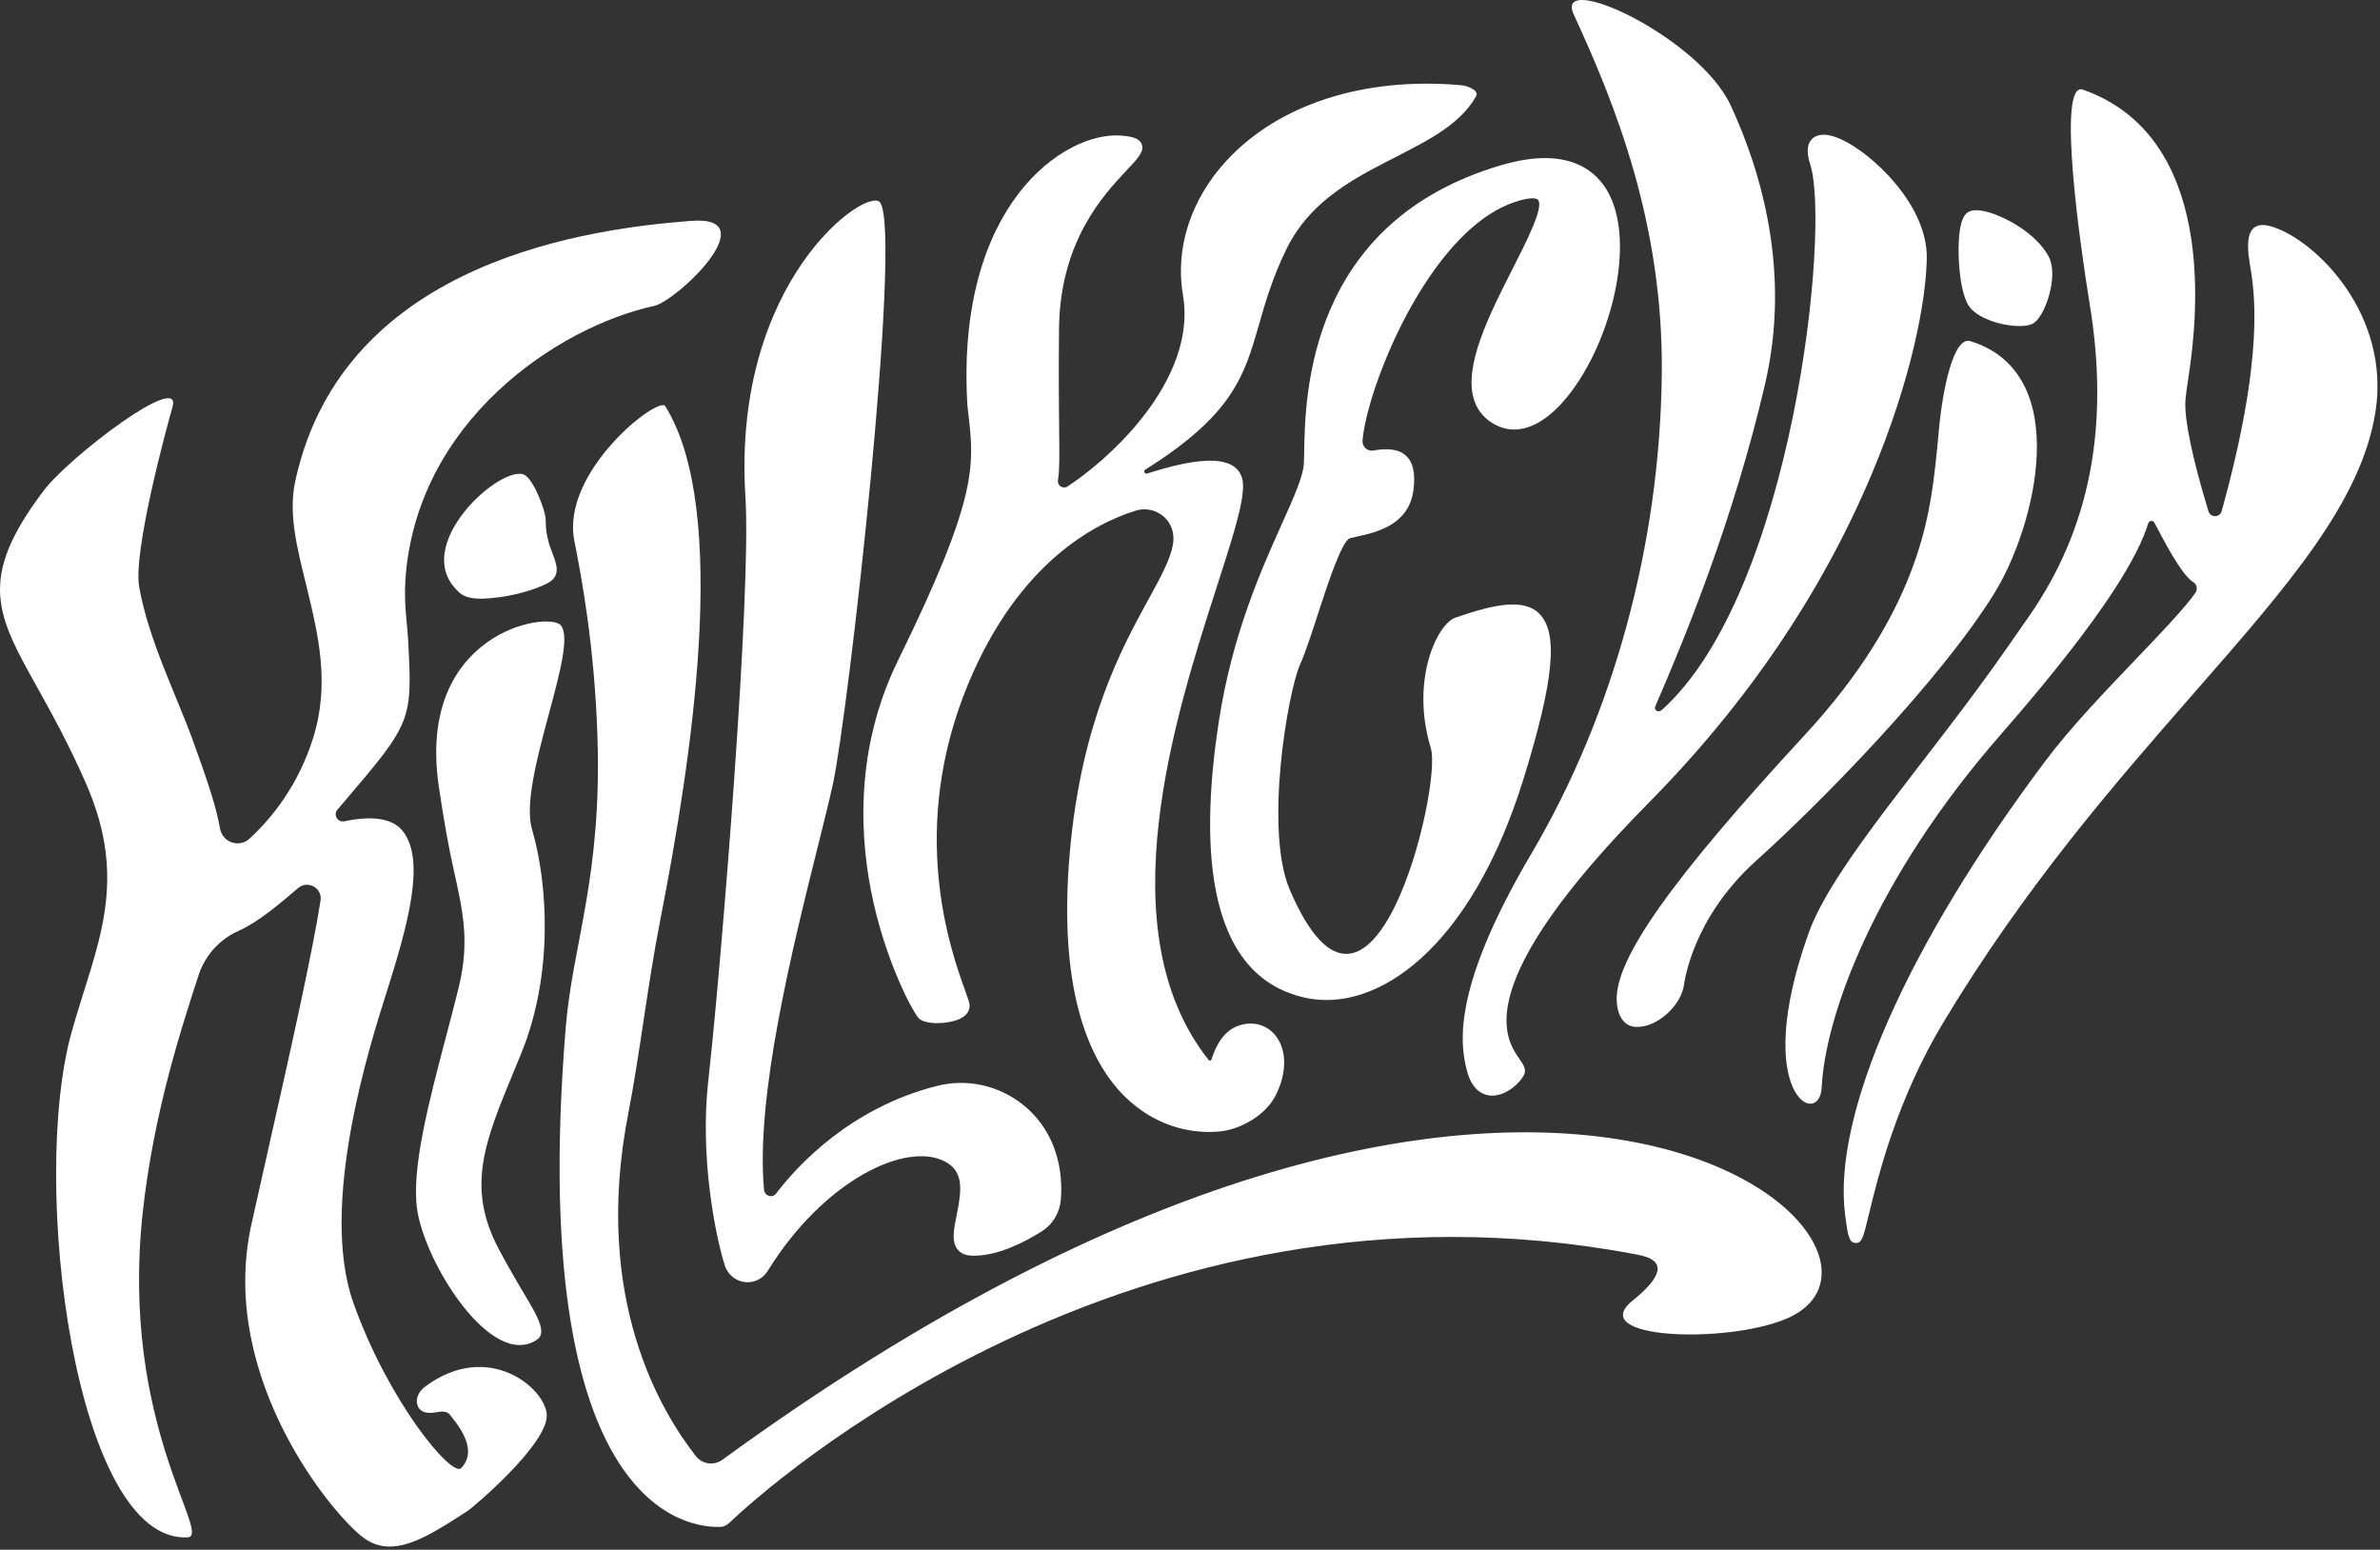
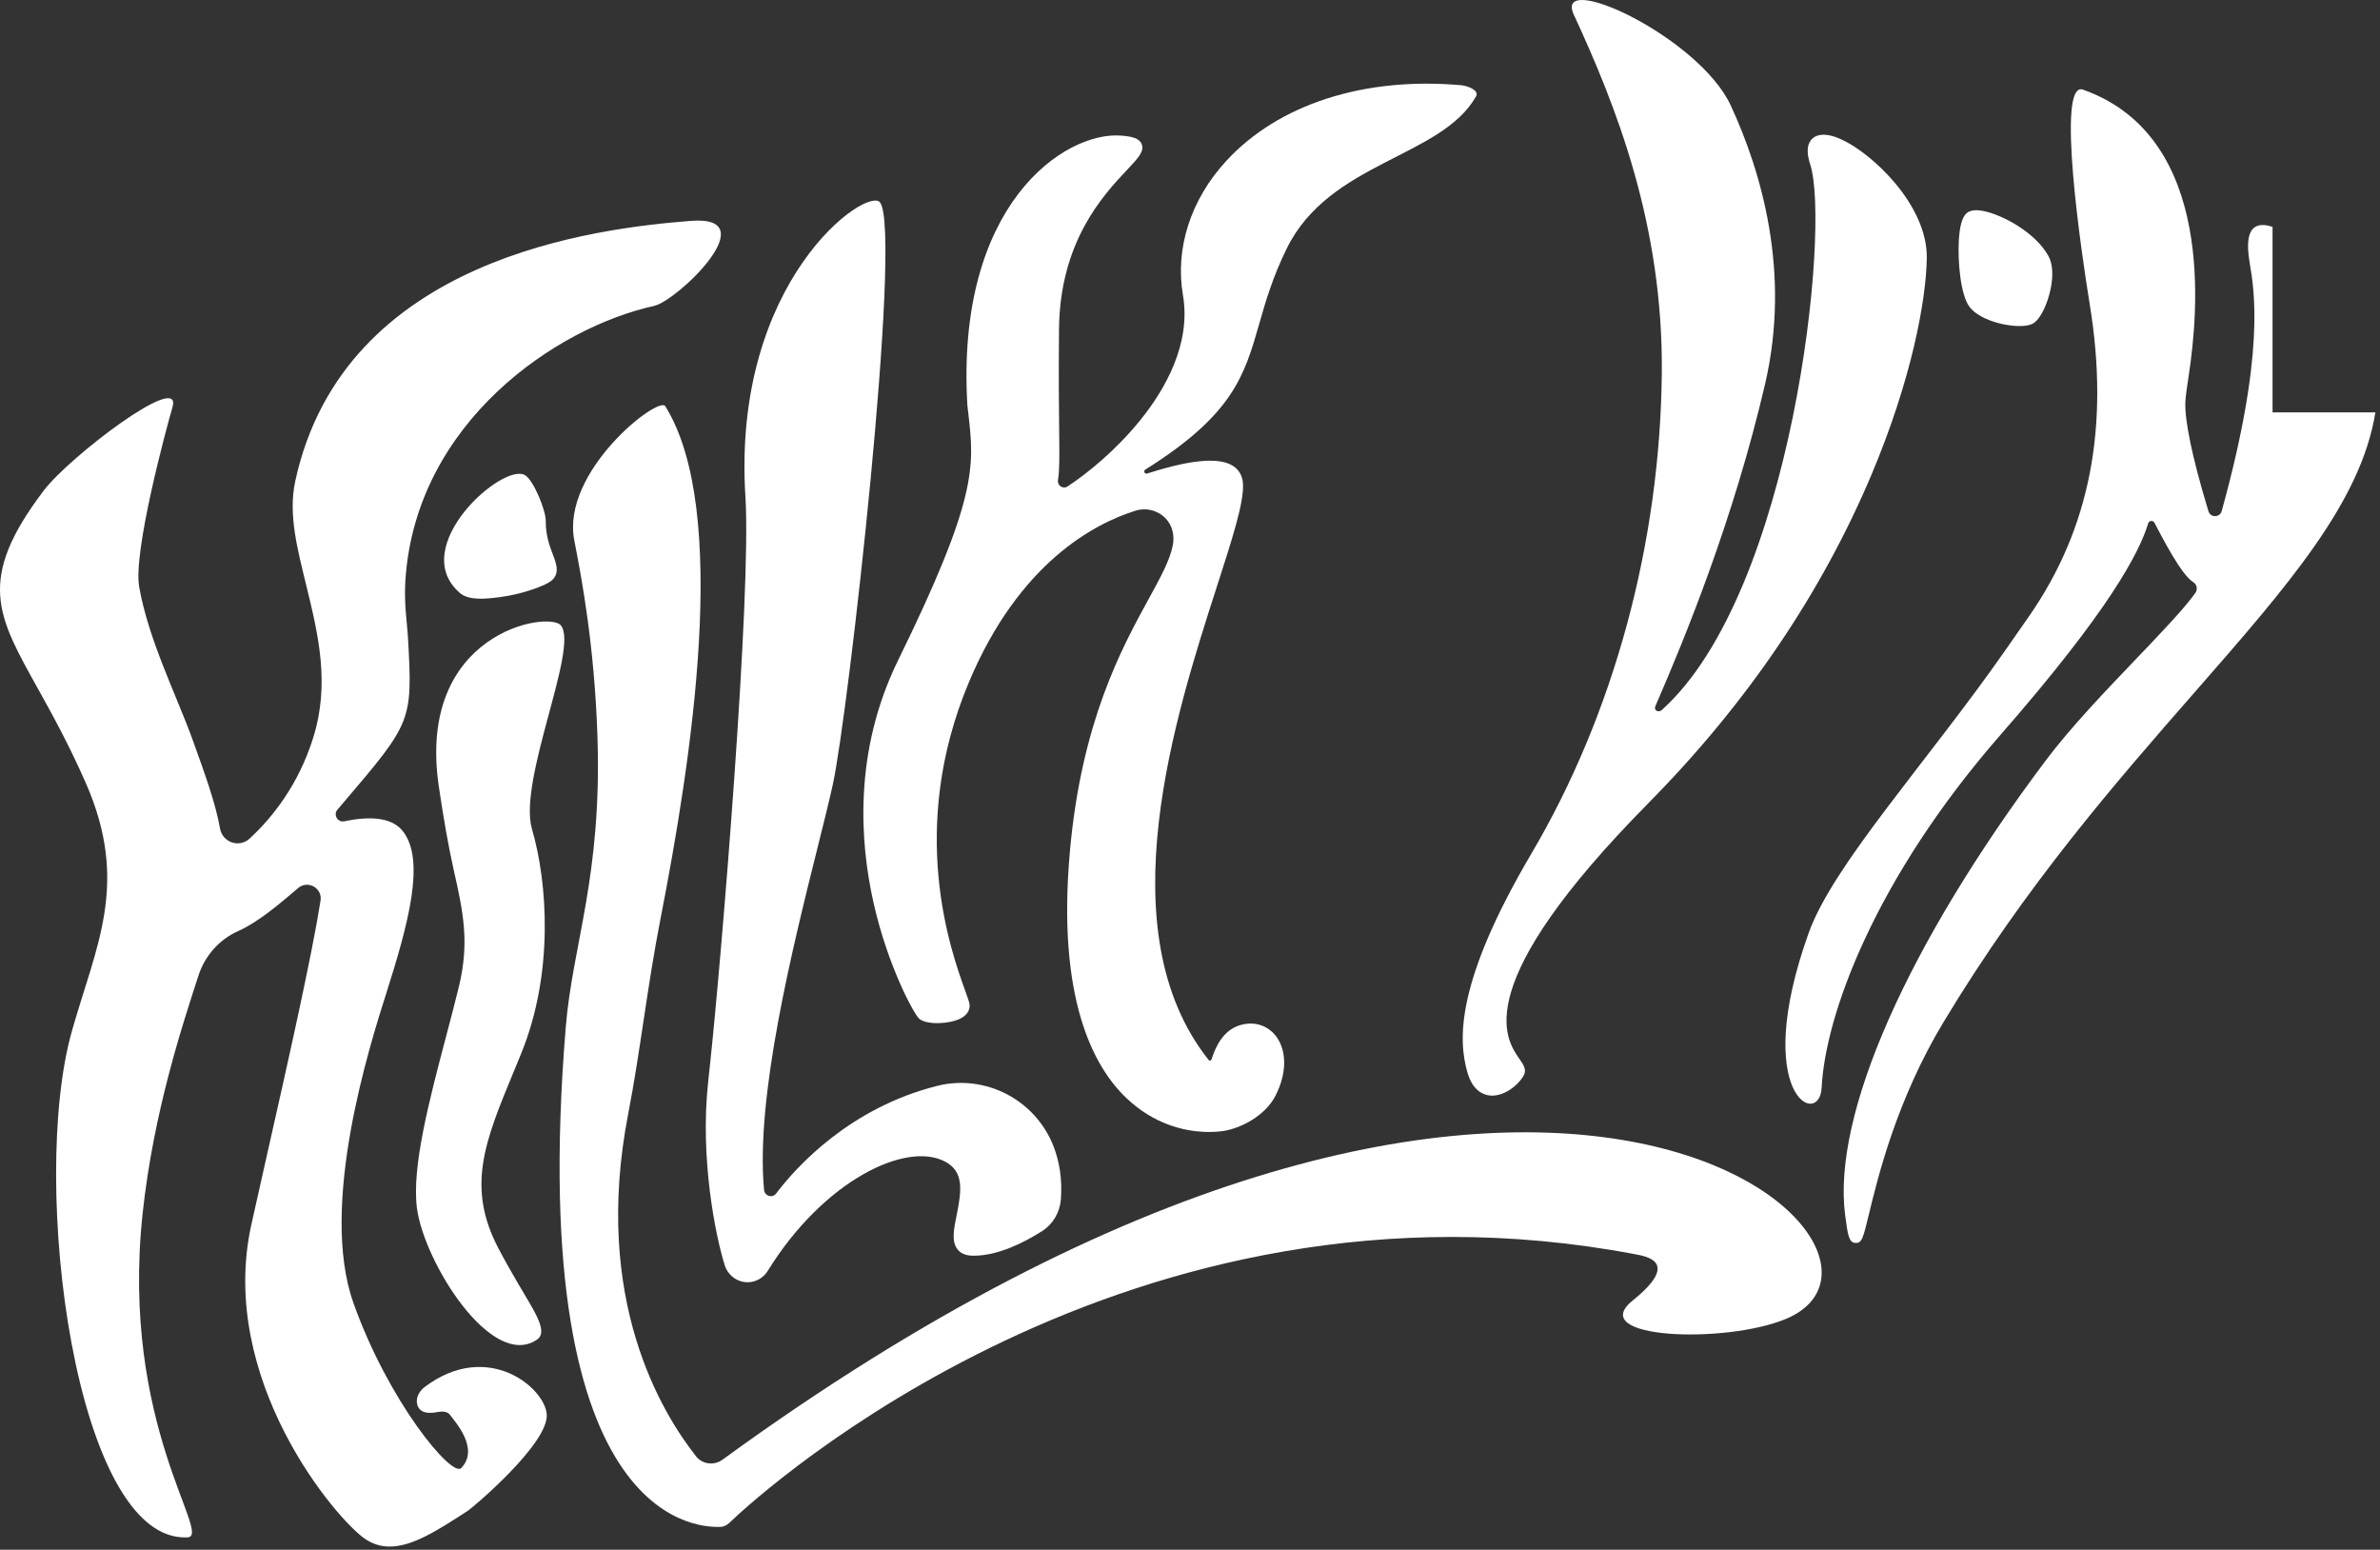
<svg xmlns="http://www.w3.org/2000/svg" width="642" height="418" viewBox="0 0 642 418" fill="none">
  <rect x="0" y="0" width="642" height="418" fill="#333333" stroke="none" />
  <path d="M114.607 374.069C112.367 375.749 112.027 378.089 112.817 379.539C113.577 380.939 115.297 381.389 117.927 380.879C119.647 380.549 120.827 380.809 121.417 381.659C122.547 383.269 129.497 390.669 124.417 395.969C121.887 398.609 104.787 378.059 95.327 351.409C86.007 325.169 99.687 282.099 104.187 267.949C110.107 249.309 114.897 231.929 108.597 224.099C105.367 220.079 98.767 220.279 92.877 221.519C91.087 221.899 89.837 219.769 91.027 218.379C91.637 217.659 92.237 216.959 92.817 216.279C111.127 194.819 111.287 194.409 110.077 172.409C109.847 168.159 108.937 162.859 109.357 156.449C112.197 113.689 150.387 88.199 176.427 82.519C182.687 81.149 206.927 57.939 186.297 59.579C161.087 61.579 92.757 69.399 79.647 129.759C77.687 138.779 80.267 148.229 82.687 158.179C85.817 171.049 89.057 184.349 84.497 198.949C80.497 211.769 73.407 220.579 67.327 226.189C64.517 228.779 60.007 227.219 59.347 223.449C58.197 216.809 55.277 208.739 51.977 199.589C47.677 187.679 40.037 172.569 37.537 158.249C35.887 148.819 44.817 115.679 46.517 109.869C49.457 99.839 18.797 123.079 11.777 132.339C-6.533 156.499 -0.663 166.139 10.297 185.869C13.957 192.449 18.497 200.639 23.107 211.109C35.137 238.449 25.797 255.269 19.327 278.359C7.917 319.079 20.277 416.279 50.607 414.659C57.387 414.299 32.357 384.189 38.477 327.259C41.437 299.799 49.267 276.319 53.537 263.129C55.267 257.789 59.137 253.399 64.267 251.119C69.697 248.699 75.407 243.809 80.337 239.599L80.407 239.539C83.017 237.309 87.007 239.519 86.467 242.919C84.147 257.729 77.657 286.499 72.567 309.059C70.927 316.339 69.307 323.519 67.807 330.279C58.527 372.129 90.967 410.169 98.617 415.169C100.677 416.519 102.807 417.119 105.017 417.139C111.227 417.199 118.127 412.729 126.287 407.429C127.437 406.679 147.947 389.469 147.487 381.539C147.067 374.359 131.567 361.309 114.567 374.089L114.607 374.069Z" fill="white" />
  <path d="M124.007 159.909C126.437 162.019 130.887 161.569 134.897 161.049C140.697 160.299 146.417 158.189 148.327 156.929C151.207 155.019 150.107 152.109 149.127 149.539C148.257 147.239 147.177 144.389 147.217 140.479C147.247 137.749 144.027 129.689 141.677 128.199C135.787 124.479 109.757 147.499 124.007 159.899V159.909Z" fill="white" />
  <path d="M151.307 168.689C148.067 164.689 112.217 170.519 118.377 212.169C119.717 221.229 120.987 228.369 122.387 234.629C124.907 245.889 126.727 254.029 123.757 266.229C122.747 270.379 121.597 274.769 120.367 279.409C115.767 296.859 111.017 314.909 112.477 325.899C114.417 340.529 132.667 369.659 144.867 361.319C148.077 359.129 143.877 353.319 139.737 346.179C138.167 343.459 136.377 340.389 134.477 336.769C125.717 320.129 130.807 307.829 138.517 289.189C139.197 287.539 139.897 285.849 140.607 284.109C149.447 262.419 147.697 237.989 143.507 223.659C139.657 210.459 156.227 174.769 151.297 168.689H151.307Z" fill="white" />
  <path d="M194.827 393.749C192.597 395.369 189.437 394.939 187.747 392.789C178.707 381.279 159.687 350.699 169.457 300.449C172.637 284.079 174.667 265.679 178.117 248.089C186.557 204.999 196.977 137.709 179.457 109.559C177.647 106.649 151.277 127.189 154.917 145.769C157.017 156.489 160.347 174.469 161.157 198.489C162.437 236.409 154.437 254.729 152.607 277.079C141.317 415.119 191.237 411.719 193.977 411.849H194.007C195.027 411.889 196.007 411.459 196.727 410.759C205.827 401.969 304.697 312.509 440.997 338.279C444.177 338.879 453.357 340.349 440.427 350.769C427.487 361.189 465.597 362.579 481.897 355.679C525.747 337.099 415.587 233.009 194.837 393.749H194.827Z" fill="white" />
  <path d="M252.777 292.889C229.337 298.799 214.947 314.539 209.367 321.909C208.337 323.269 206.257 322.619 206.097 320.889C203.757 295.819 213.807 255.579 220.597 228.369C222.247 221.769 223.667 216.079 224.647 211.619C228.807 192.789 243.427 63.219 237.417 54.629C234.177 49.999 197.367 75.409 201.077 134.009C202.737 160.199 194.617 258.529 191.467 287.669L191.007 291.969C188.807 312.429 192.957 333.099 195.457 341.159C196.327 343.979 198.837 345.859 201.697 345.849C203.897 345.839 205.927 344.679 207.107 342.769C222.177 318.409 244.437 307.699 254.977 313.329C260.007 316.019 259.427 320.979 258.067 327.689C257.287 331.509 256.617 334.799 258.257 336.939C259.117 338.069 260.487 338.659 262.337 338.689C262.497 338.689 262.647 338.689 262.807 338.689C269.397 338.649 276.407 335.049 281.177 332.009C284.047 330.169 285.917 326.969 286.177 323.429C286.547 318.289 285.867 313.479 284.167 309.129C279.247 296.599 265.757 289.619 252.787 292.889H252.777Z" fill="white" />
  <path d="M334.697 276.449C329.907 277.779 327.957 282.429 327.077 284.949C326.957 285.289 326.857 285.589 326.757 285.829C326.707 285.969 326.597 286.039 326.447 286.069C326.367 286.089 326.177 286.089 326.027 285.899C298.337 250.999 317.067 192.909 328.257 158.199C332.477 145.099 335.537 135.629 335.297 130.539C335.197 128.399 334.247 126.699 332.547 125.629C328.287 122.939 319.427 124.519 309.437 127.719C308.777 127.929 308.357 127.029 308.947 126.659C332.677 111.779 335.677 101.289 339.677 87.339C341.347 81.489 343.247 74.859 347.077 67.059C358.627 43.519 388.687 42.639 398.167 25.989C399.087 24.369 395.927 23.139 394.077 22.979C367.927 20.669 344.847 28.119 330.767 43.419C321.187 53.819 316.937 67.009 319.097 79.599C321.367 92.819 314.167 105.139 307.727 113.149C301.037 121.469 293.307 127.689 287.987 131.199C286.747 132.019 285.147 130.969 285.387 129.499C285.827 126.839 285.787 123.119 285.707 115.849C285.637 109.709 285.547 101.309 285.667 88.819C285.887 65.089 297.657 52.589 303.977 45.869C307.037 42.619 308.717 40.829 307.977 38.899C307.347 37.269 305.277 36.789 302.367 36.569C287.147 35.429 257.687 55.199 260.957 109.399L261.207 111.569C262.827 125.659 263.807 134.169 242.247 178.119C230.177 202.729 231.977 227.189 235.607 243.379C239.497 260.719 246.537 273.449 247.897 274.719C249.807 276.499 255.967 276.249 258.997 274.759C261.407 273.579 261.617 271.889 261.537 270.989C261.477 270.339 261.157 269.439 260.377 267.269C256.497 256.509 244.707 223.759 261.317 184.109C274.877 151.749 295.317 141.169 306.297 137.749C309.207 136.839 312.357 137.639 314.487 139.889C316.257 141.769 316.857 144.459 316.377 146.999C315.627 151.019 313.047 155.729 309.837 161.579C302.617 174.759 291.697 194.669 288.587 229.819C285.087 269.369 294.957 287.739 303.857 296.189C311.347 303.299 319.427 305.049 324.757 305.289C327.037 305.389 328.817 305.219 329.827 305.079C334.707 304.389 341.337 300.899 344.067 295.529C350.187 283.439 343.317 274.069 334.697 276.449Z" fill="white" />
-   <path d="M415.247 165.529C410.997 161.339 403.087 162.939 392.537 166.619C387.767 168.289 380.337 183.329 385.977 201.869C389.087 212.069 370.107 291.549 347.957 240.099C340.957 223.839 347.397 186.659 350.687 179.249C352.177 175.889 353.797 170.899 355.517 165.609C357.927 158.169 361.967 145.709 364.197 145.149C364.717 145.019 365.307 144.889 365.947 144.749C371.217 143.599 380.037 141.669 381.277 132.159C381.857 127.679 381.187 124.639 379.197 122.859C377.027 120.919 373.687 120.939 370.477 121.519C368.847 121.809 367.397 120.459 367.537 118.789C367.717 116.649 368.277 113.409 369.627 108.739C374.917 90.439 389.627 60.899 408.467 54.539C413.477 52.849 414.647 53.639 414.887 53.919C416.497 55.829 411.837 64.989 408.097 72.359C401.807 84.729 394.667 98.749 397.647 107.919C398.627 110.929 400.637 113.219 403.637 114.709C409.147 117.459 415.507 115.239 421.547 108.469C434.107 94.389 442.007 65.129 433.317 51.059C429.777 45.319 421.957 39.529 404.857 44.579C352.817 59.929 352.047 106.669 351.797 122.029C351.777 123.239 351.757 124.229 351.717 124.989C351.527 128.499 349.017 134.109 345.827 141.209C340.117 153.929 332.297 171.359 328.717 194.959C324.397 223.439 323.317 262.919 352.187 269.139C371.357 273.269 396.777 255.989 411.007 209.959C419.187 183.509 420.407 170.639 415.217 165.539L415.247 165.529Z" fill="white" />
  <path d="M444.707 216.559C471.097 189.859 491.327 160.049 504.857 127.959C515.597 102.479 519.587 81.089 519.747 69.569C519.937 55.349 505.087 41.419 496.717 37.609C492.287 35.589 490.037 36.349 488.927 37.339C487.427 38.679 487.217 41.039 488.297 44.339C493.817 61.159 483.697 159.669 448.277 191.499C447.377 192.309 446.037 191.599 446.527 190.489C454.607 171.859 467.577 140.269 476.127 103.579C483.187 73.269 474.997 46.019 466.887 28.499C458.237 9.799 418.907 -8.201 424.537 3.969C435.857 28.429 448.677 60.589 448.267 100.739C447.797 146.569 435.317 192.539 413.117 230.189C392.527 265.119 393.377 280.559 395.797 289.139C397.157 293.949 399.817 295.239 401.807 295.479C401.947 295.499 402.087 295.509 402.227 295.509C405.707 295.669 409.457 292.859 411.037 290.039C411.887 288.519 410.897 287.099 409.857 285.609C406.077 280.189 396.047 265.809 444.717 216.559H444.707Z" fill="white" />
-   <path d="M531.527 92.019C526.987 90.609 524.027 104.779 522.987 116.189C522.727 119.049 522.457 122.009 522.107 125.099C520.507 139.049 517.517 165.019 486.907 198.159C450.807 237.249 435.617 258.699 436.107 269.899C436.367 275.759 439.527 276.909 441.157 276.979C447.217 277.259 453.447 271.029 454.237 265.759C454.337 265.119 456.357 247.739 473.807 232.079C490.817 216.819 523.287 183.749 537.977 159.999C549.017 142.149 559.577 100.719 531.527 92.019Z" fill="white" />
  <path d="M548.317 87.299C547.637 87.669 546.627 87.879 545.427 87.929C540.977 88.129 533.897 86.249 531.277 82.779C528.807 79.499 528.097 70.449 528.377 65.079C528.587 61.129 529.247 58.679 530.407 57.579C531.387 56.649 533.027 56.459 535.427 56.999C540.257 58.079 549.037 62.659 552.557 69.049C553.707 71.129 553.917 74.299 553.147 77.969C552.387 81.609 550.557 86.079 548.317 87.299Z" fill="white" />
-   <path d="M613.017 61.179C605.947 58.909 605.867 65.109 606.867 71.039C608.137 78.539 611.007 95.589 599.297 137.849C598.807 139.629 596.287 139.689 595.737 137.919C595.637 137.599 595.537 137.269 595.437 136.929C591.377 123.459 589.267 113.329 589.497 108.399C589.567 106.859 589.977 104.139 590.487 100.699C592.807 85.179 597.947 36.929 561.877 24.179C554.577 21.599 561.437 68.229 563.707 82.119C569.097 115.099 563.757 142.579 547.367 166.159C545.307 169.129 543.217 172.119 541.127 175.119C519.917 205.519 494.457 233.239 487.867 251.689C472.197 295.529 490.837 304.469 491.387 293.359C492.347 273.909 505.687 237.049 539.677 198.149C568.817 164.809 577.027 149.199 579.477 141.149C579.717 140.369 580.767 140.279 581.147 140.989C583.387 145.229 588.437 155.099 591.627 157.019C592.617 157.619 592.867 158.929 592.217 159.879C589.477 163.869 582.397 171.259 576.457 177.469C568.067 186.239 558.547 196.169 551.727 205.259C514.427 254.999 494.237 300.769 497.717 327.689C498.447 333.359 498.767 335.149 500.497 335.249H500.527C502.247 335.329 502.567 333.979 504.107 327.629C506.527 317.609 511.567 296.749 524.287 275.639C546.557 238.679 570.777 210.989 592.137 186.569C617.137 157.989 636.877 135.419 640.757 111.229C644.957 85.019 624.967 65.019 613.037 61.179H613.017Z" fill="white" />
+   <path d="M613.017 61.179C605.947 58.909 605.867 65.109 606.867 71.039C608.137 78.539 611.007 95.589 599.297 137.849C598.807 139.629 596.287 139.689 595.737 137.919C595.637 137.599 595.537 137.269 595.437 136.929C591.377 123.459 589.267 113.329 589.497 108.399C589.567 106.859 589.977 104.139 590.487 100.699C592.807 85.179 597.947 36.929 561.877 24.179C554.577 21.599 561.437 68.229 563.707 82.119C569.097 115.099 563.757 142.579 547.367 166.159C545.307 169.129 543.217 172.119 541.127 175.119C519.917 205.519 494.457 233.239 487.867 251.689C472.197 295.529 490.837 304.469 491.387 293.359C492.347 273.909 505.687 237.049 539.677 198.149C568.817 164.809 577.027 149.199 579.477 141.149C579.717 140.369 580.767 140.279 581.147 140.989C583.387 145.229 588.437 155.099 591.627 157.019C592.617 157.619 592.867 158.929 592.217 159.879C589.477 163.869 582.397 171.259 576.457 177.469C568.067 186.239 558.547 196.169 551.727 205.259C514.427 254.999 494.237 300.769 497.717 327.689C498.447 333.359 498.767 335.149 500.497 335.249H500.527C502.247 335.329 502.567 333.979 504.107 327.629C506.527 317.609 511.567 296.749 524.287 275.639C546.557 238.679 570.777 210.989 592.137 186.569C617.137 157.989 636.877 135.419 640.757 111.229H613.017Z" fill="white" />
</svg>